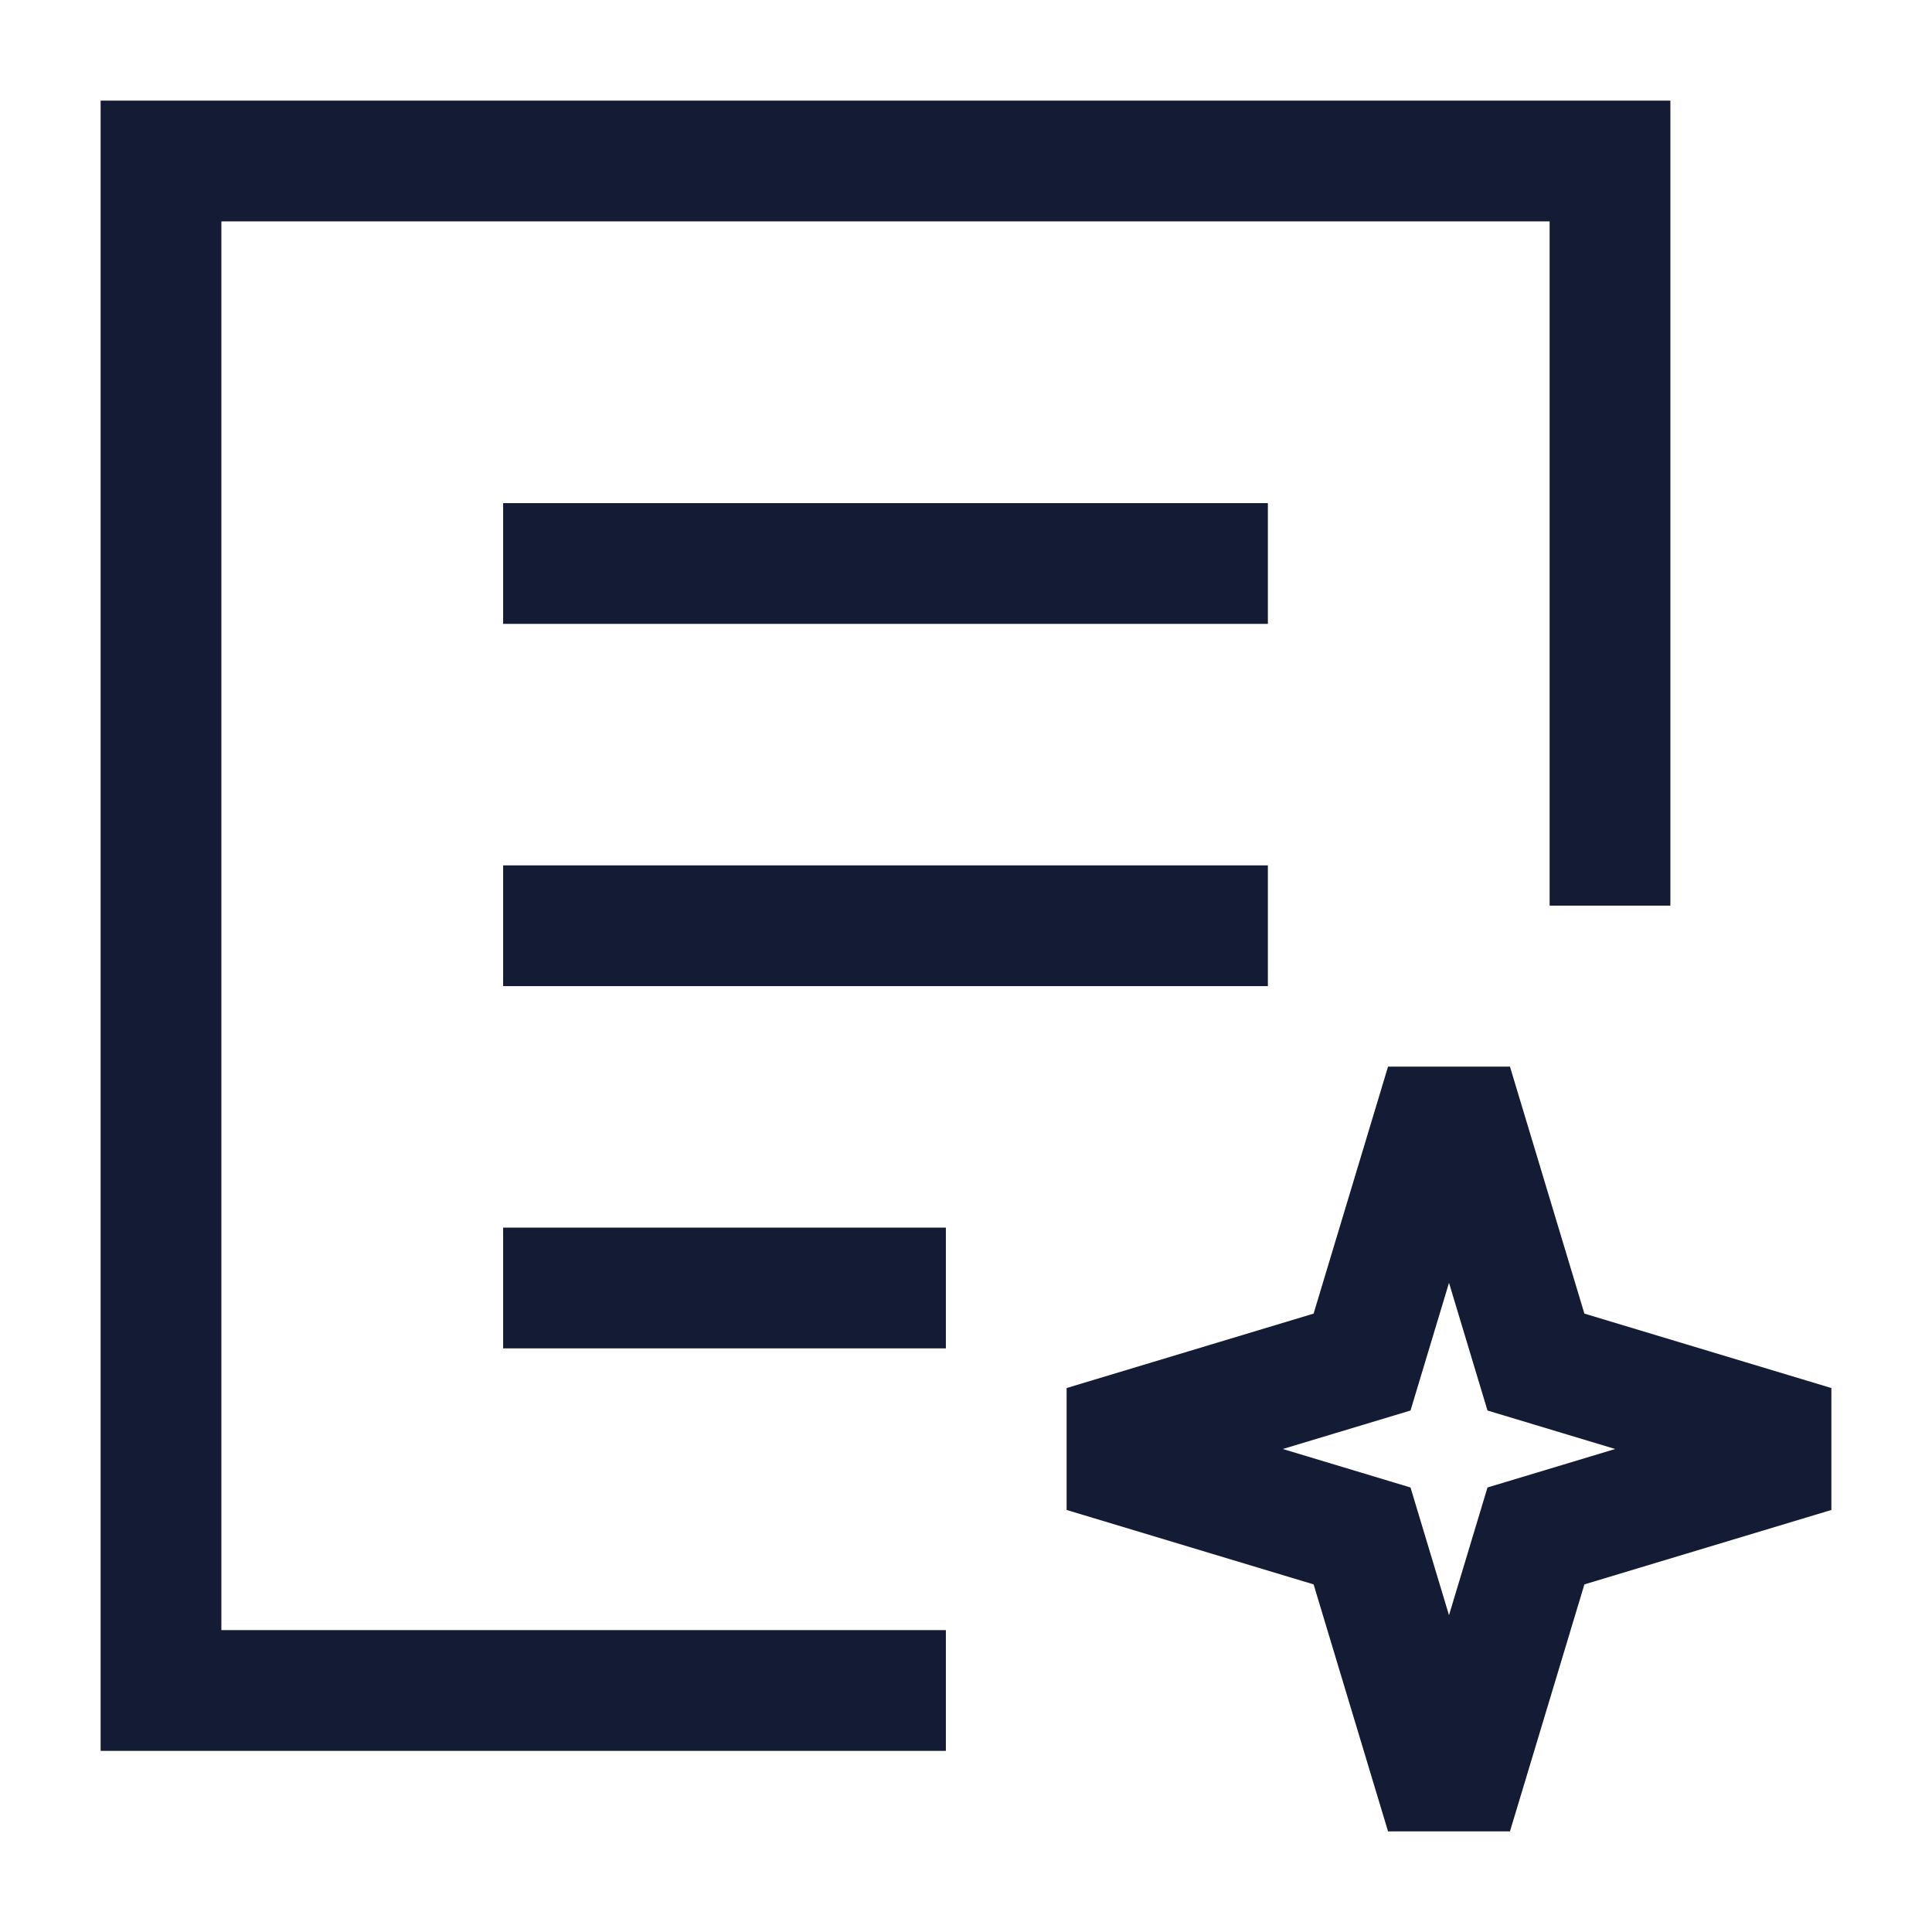
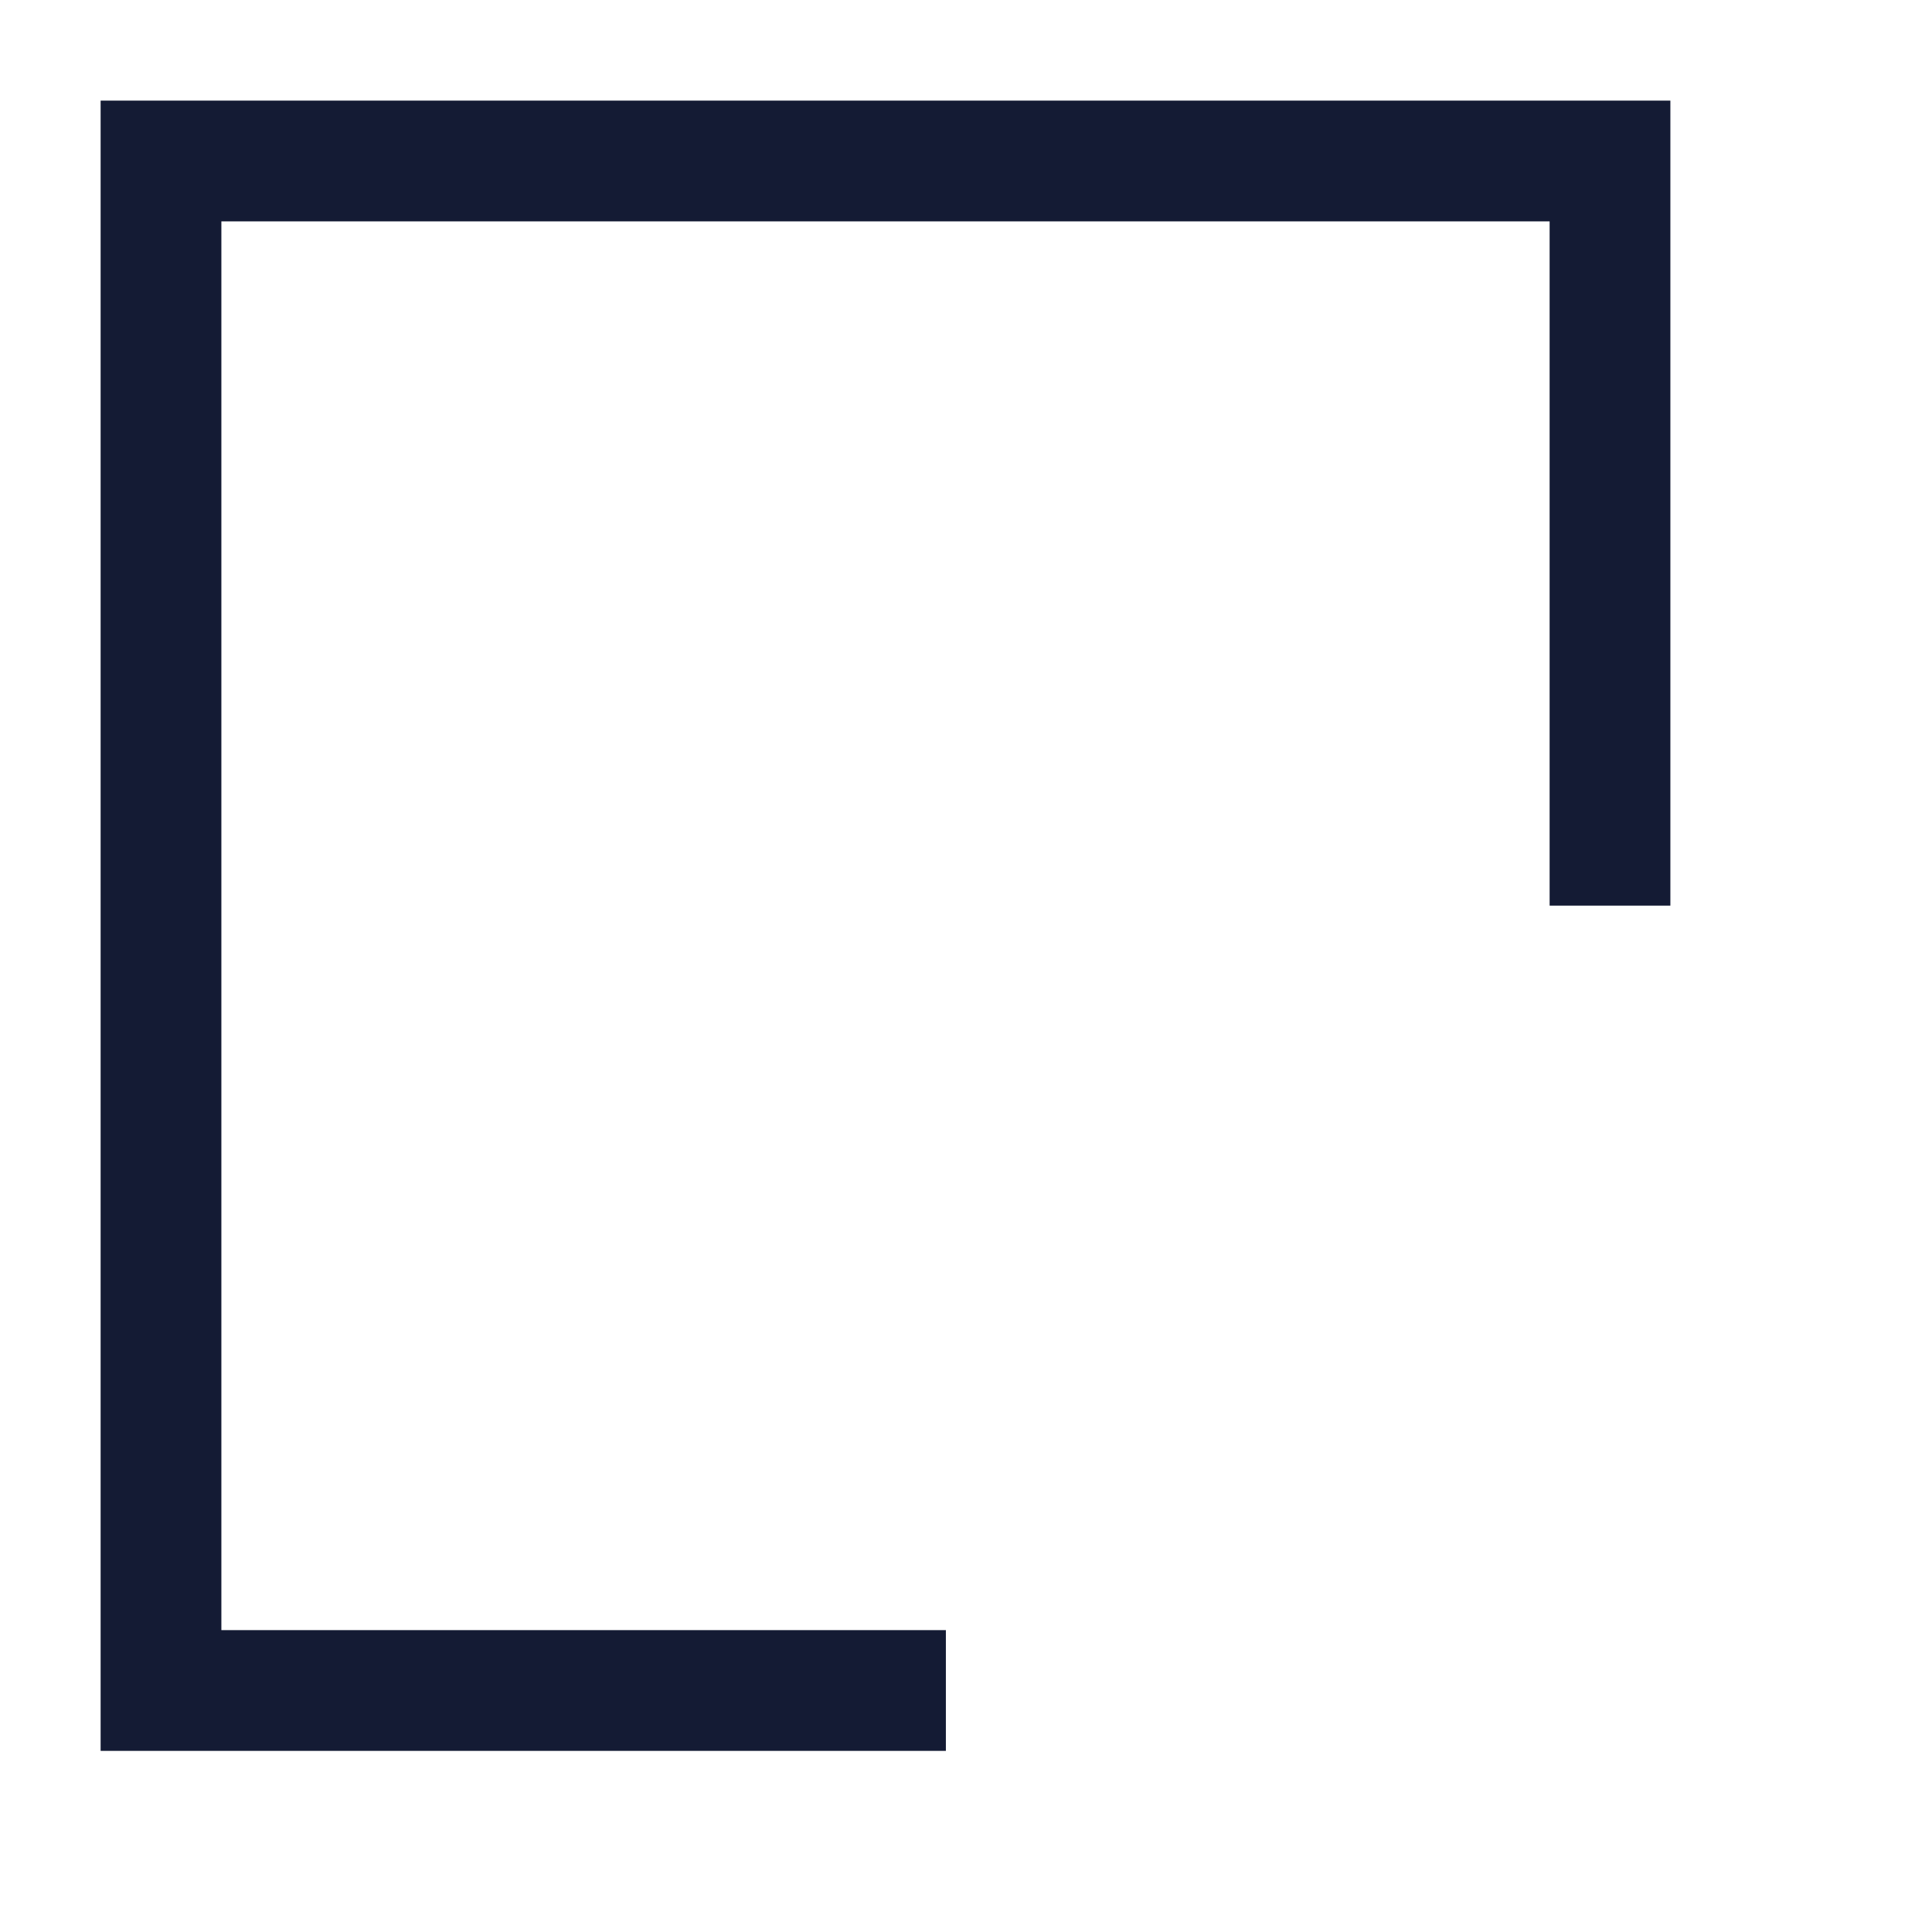
<svg xmlns="http://www.w3.org/2000/svg" width="24" height="24" viewBox="0 0 24 24" fill="none">
  <path d="M11 21H2V2H20V10.5" stroke="#141B34" stroke-width="1.5" stroke-linecap="square" />
-   <path d="M17.8 14H18.2L19.08 16.92L22 17.8V18.2L19.08 19.08L18.2 22H17.8L16.92 19.08L14 18.2V17.8L16.92 16.92L17.8 14Z" stroke="#141B34" stroke-width="1.5" stroke-linecap="square" />
-   <path d="M7 7H15M7 11.5H15M7 16H11" stroke="#141B34" stroke-width="1.5" stroke-linecap="square" />
</svg>